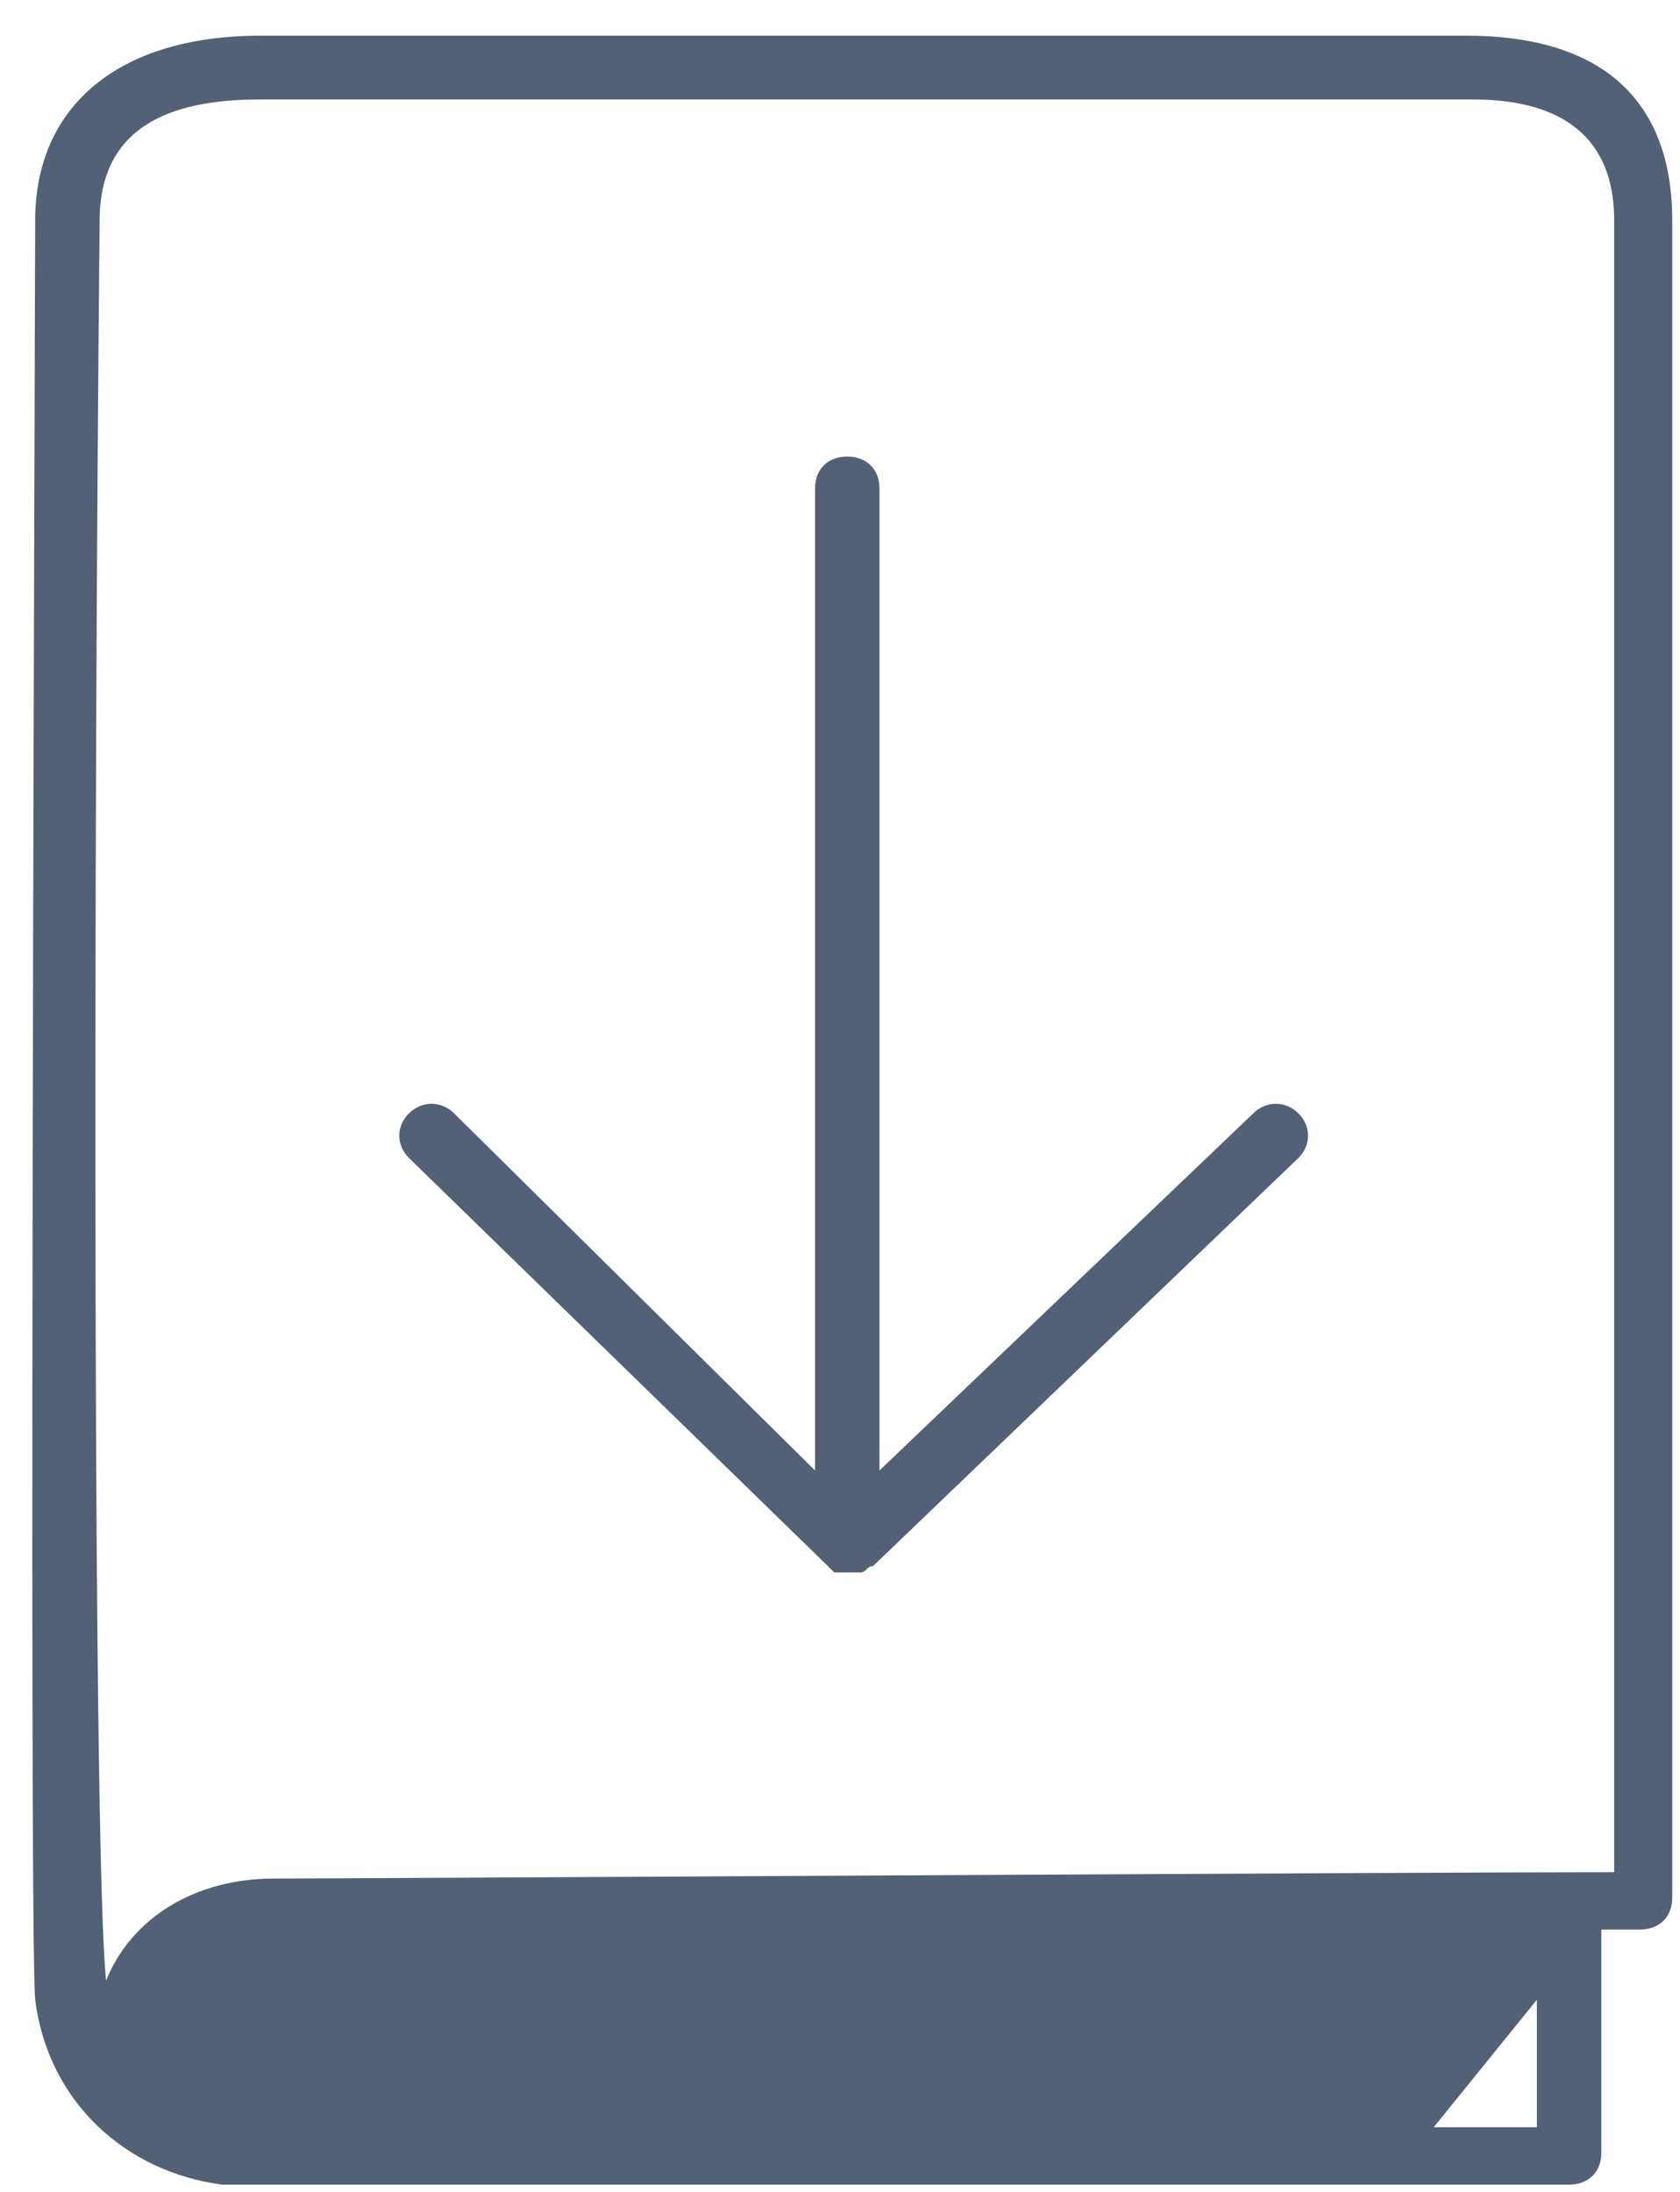
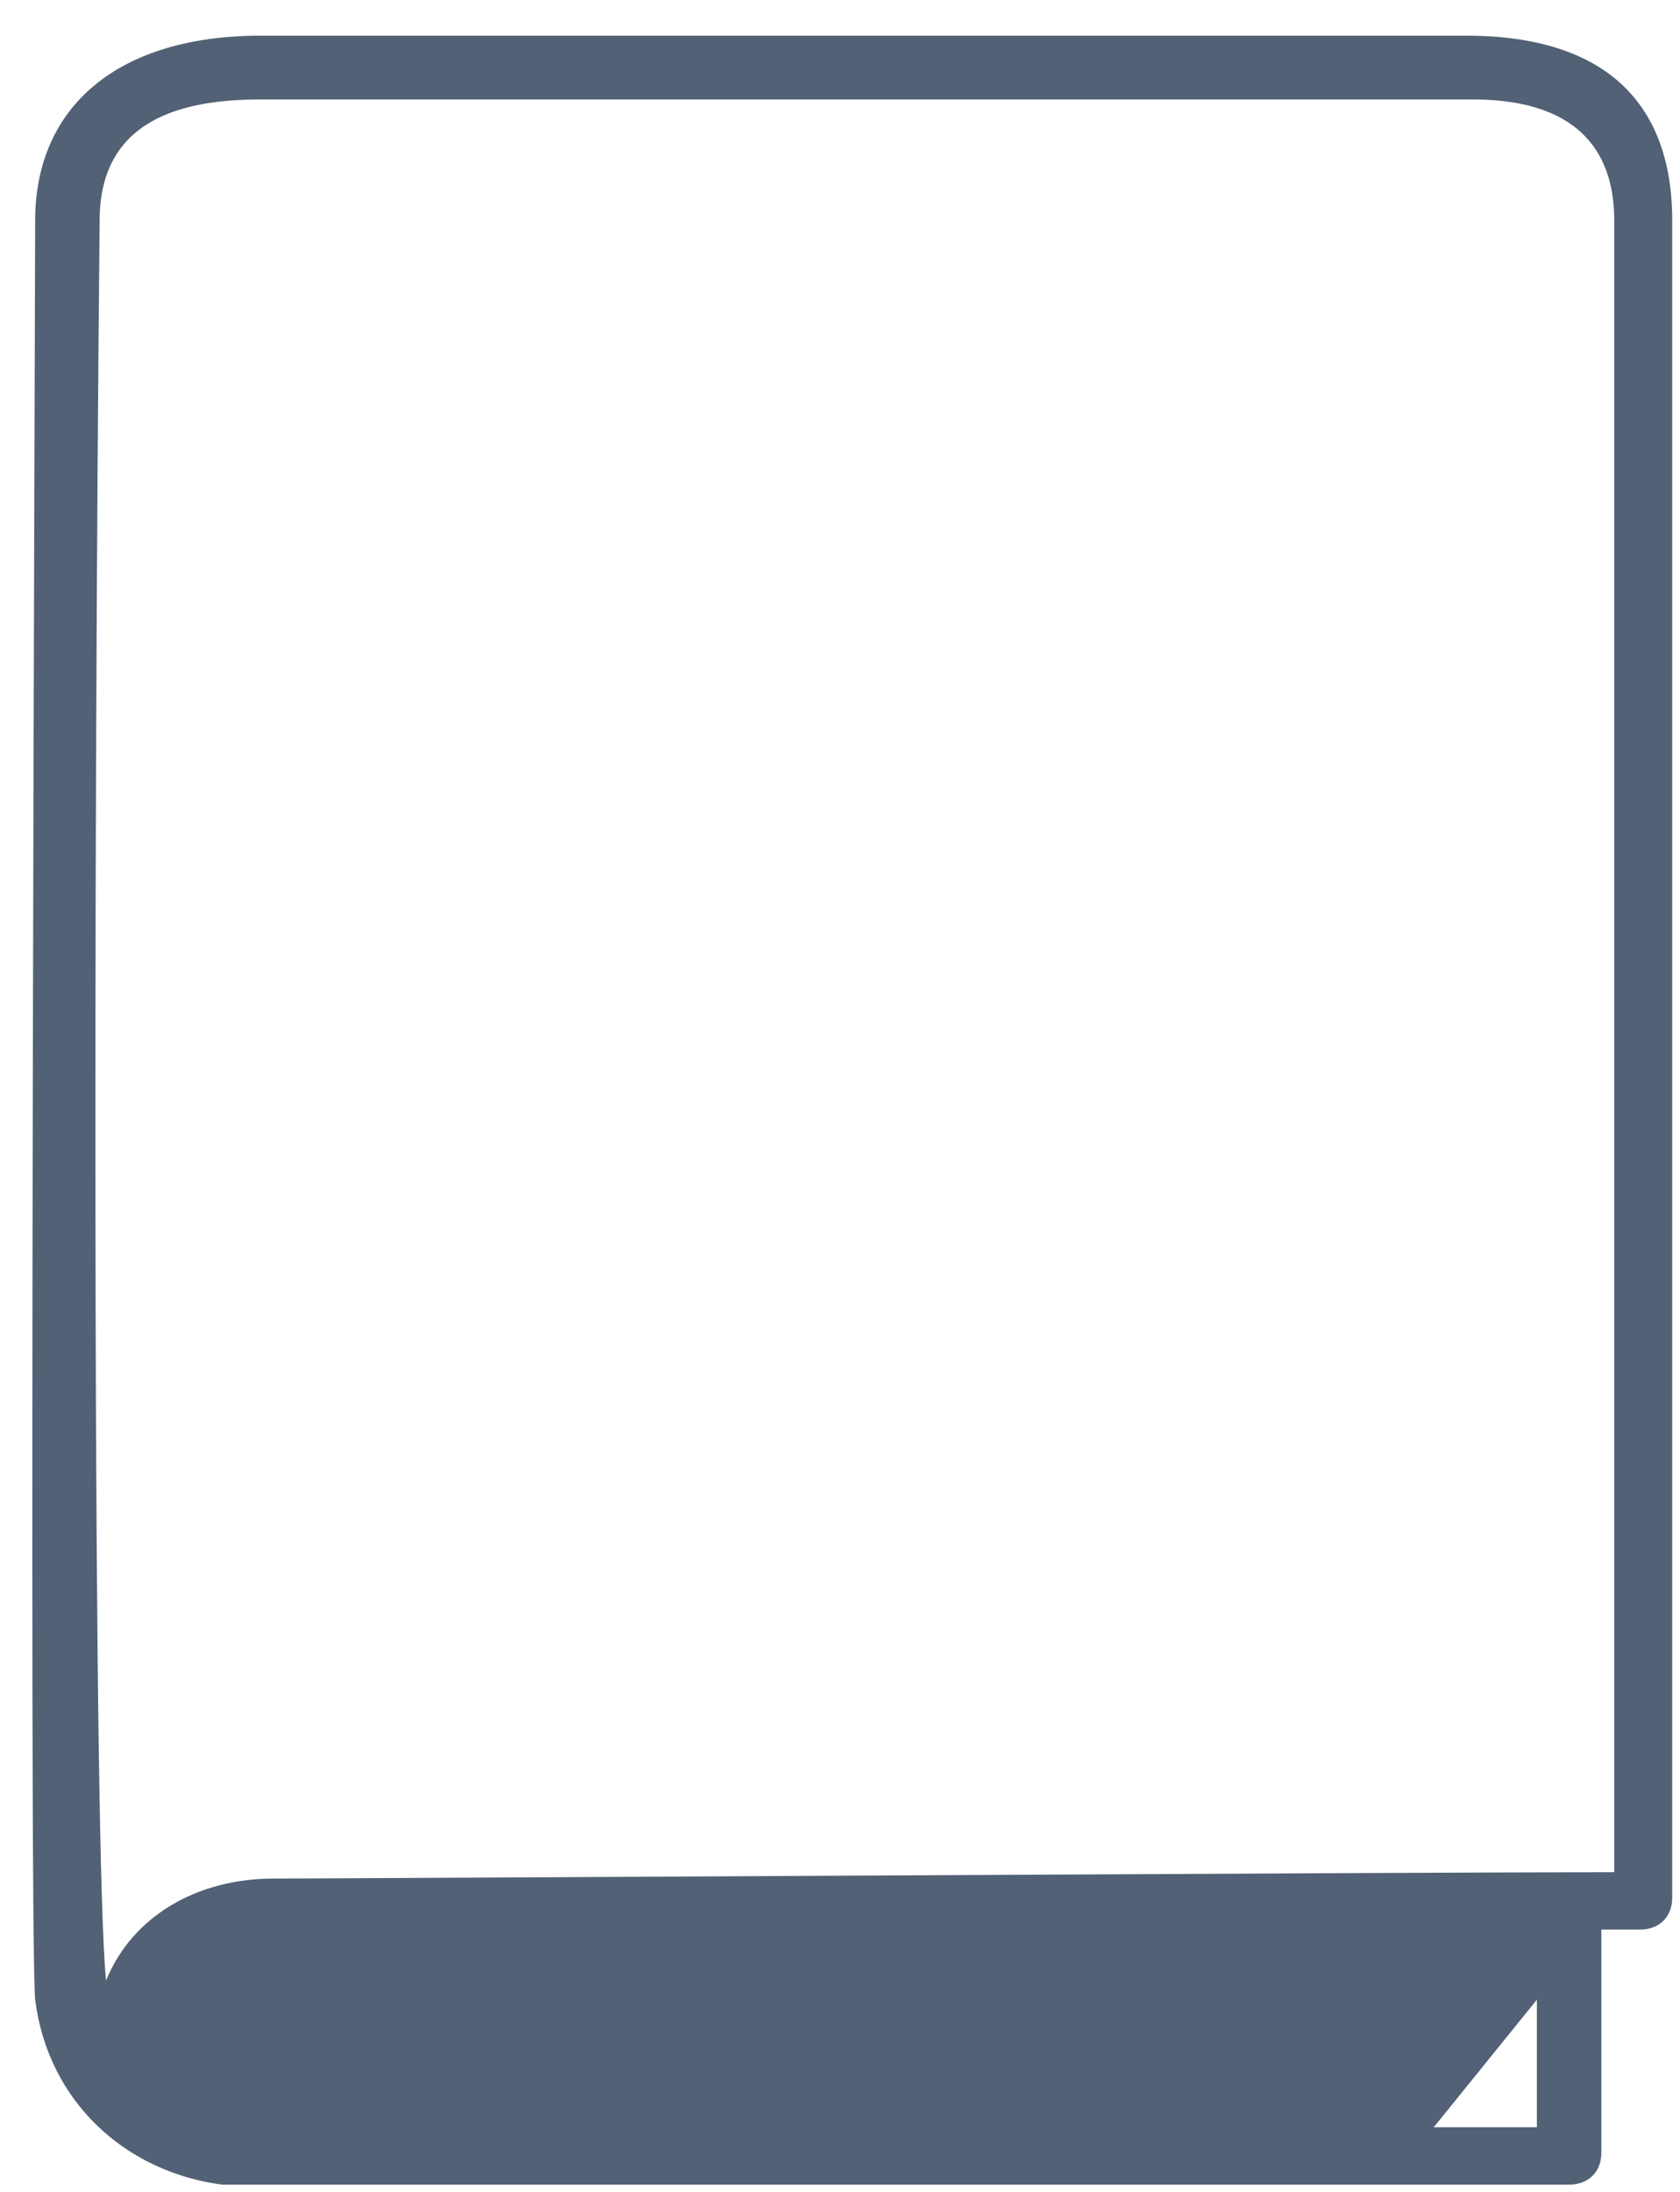
<svg xmlns="http://www.w3.org/2000/svg" width="46" height="60" viewBox="0 0 46 60" fill="none">
  <path d="M40.14 0.976H7.14C3.257 0.976 0.963 2.896 0.963 6.038C0.963 7.958 0.787 52.645 0.963 54.739C1.316 57.532 3.434 59.452 6.081 59.801C6.434 59.801 10.846 59.801 16.669 59.801C26.198 59.801 39.257 59.801 42.963 59.801C43.493 59.801 43.846 59.452 43.846 58.929C43.846 58.754 43.846 58.754 43.846 58.58V52.819C44.551 52.819 44.904 52.819 44.904 52.819C45.434 52.819 45.787 52.47 45.787 51.947V6.038C45.787 2.722 43.846 0.976 40.14 0.976ZM2.728 6.038C2.728 3.245 5.022 2.722 7.14 2.722H40.316C43.669 2.722 44.199 4.642 44.199 6.038V51.248C38.904 51.248 9.257 51.423 7.493 51.423C5.375 51.423 3.61 52.47 2.904 54.216C2.551 50.725 2.551 24.017 2.728 6.038ZM42.081 58.23C41.199 58.23 40.14 58.23 39.257 58.23L42.081 54.739V58.23Z" fill="#526175" />
-   <path d="M22.669 42.87L22.845 43.044C23.022 43.044 23.022 43.044 23.198 43.044C23.375 43.044 23.375 43.044 23.551 43.044C23.728 43.044 23.728 42.87 23.904 42.87L35.551 31.698C35.904 31.349 35.904 30.826 35.551 30.476C35.198 30.127 34.669 30.127 34.316 30.476L24.081 40.252V13.37C24.081 12.846 23.728 12.497 23.198 12.497C22.669 12.497 22.316 12.846 22.316 13.37V40.252L12.434 30.476C12.081 30.127 11.551 30.127 11.198 30.476C10.845 30.826 10.845 31.349 11.198 31.698L22.669 42.87Z" fill="#526175" />
</svg>